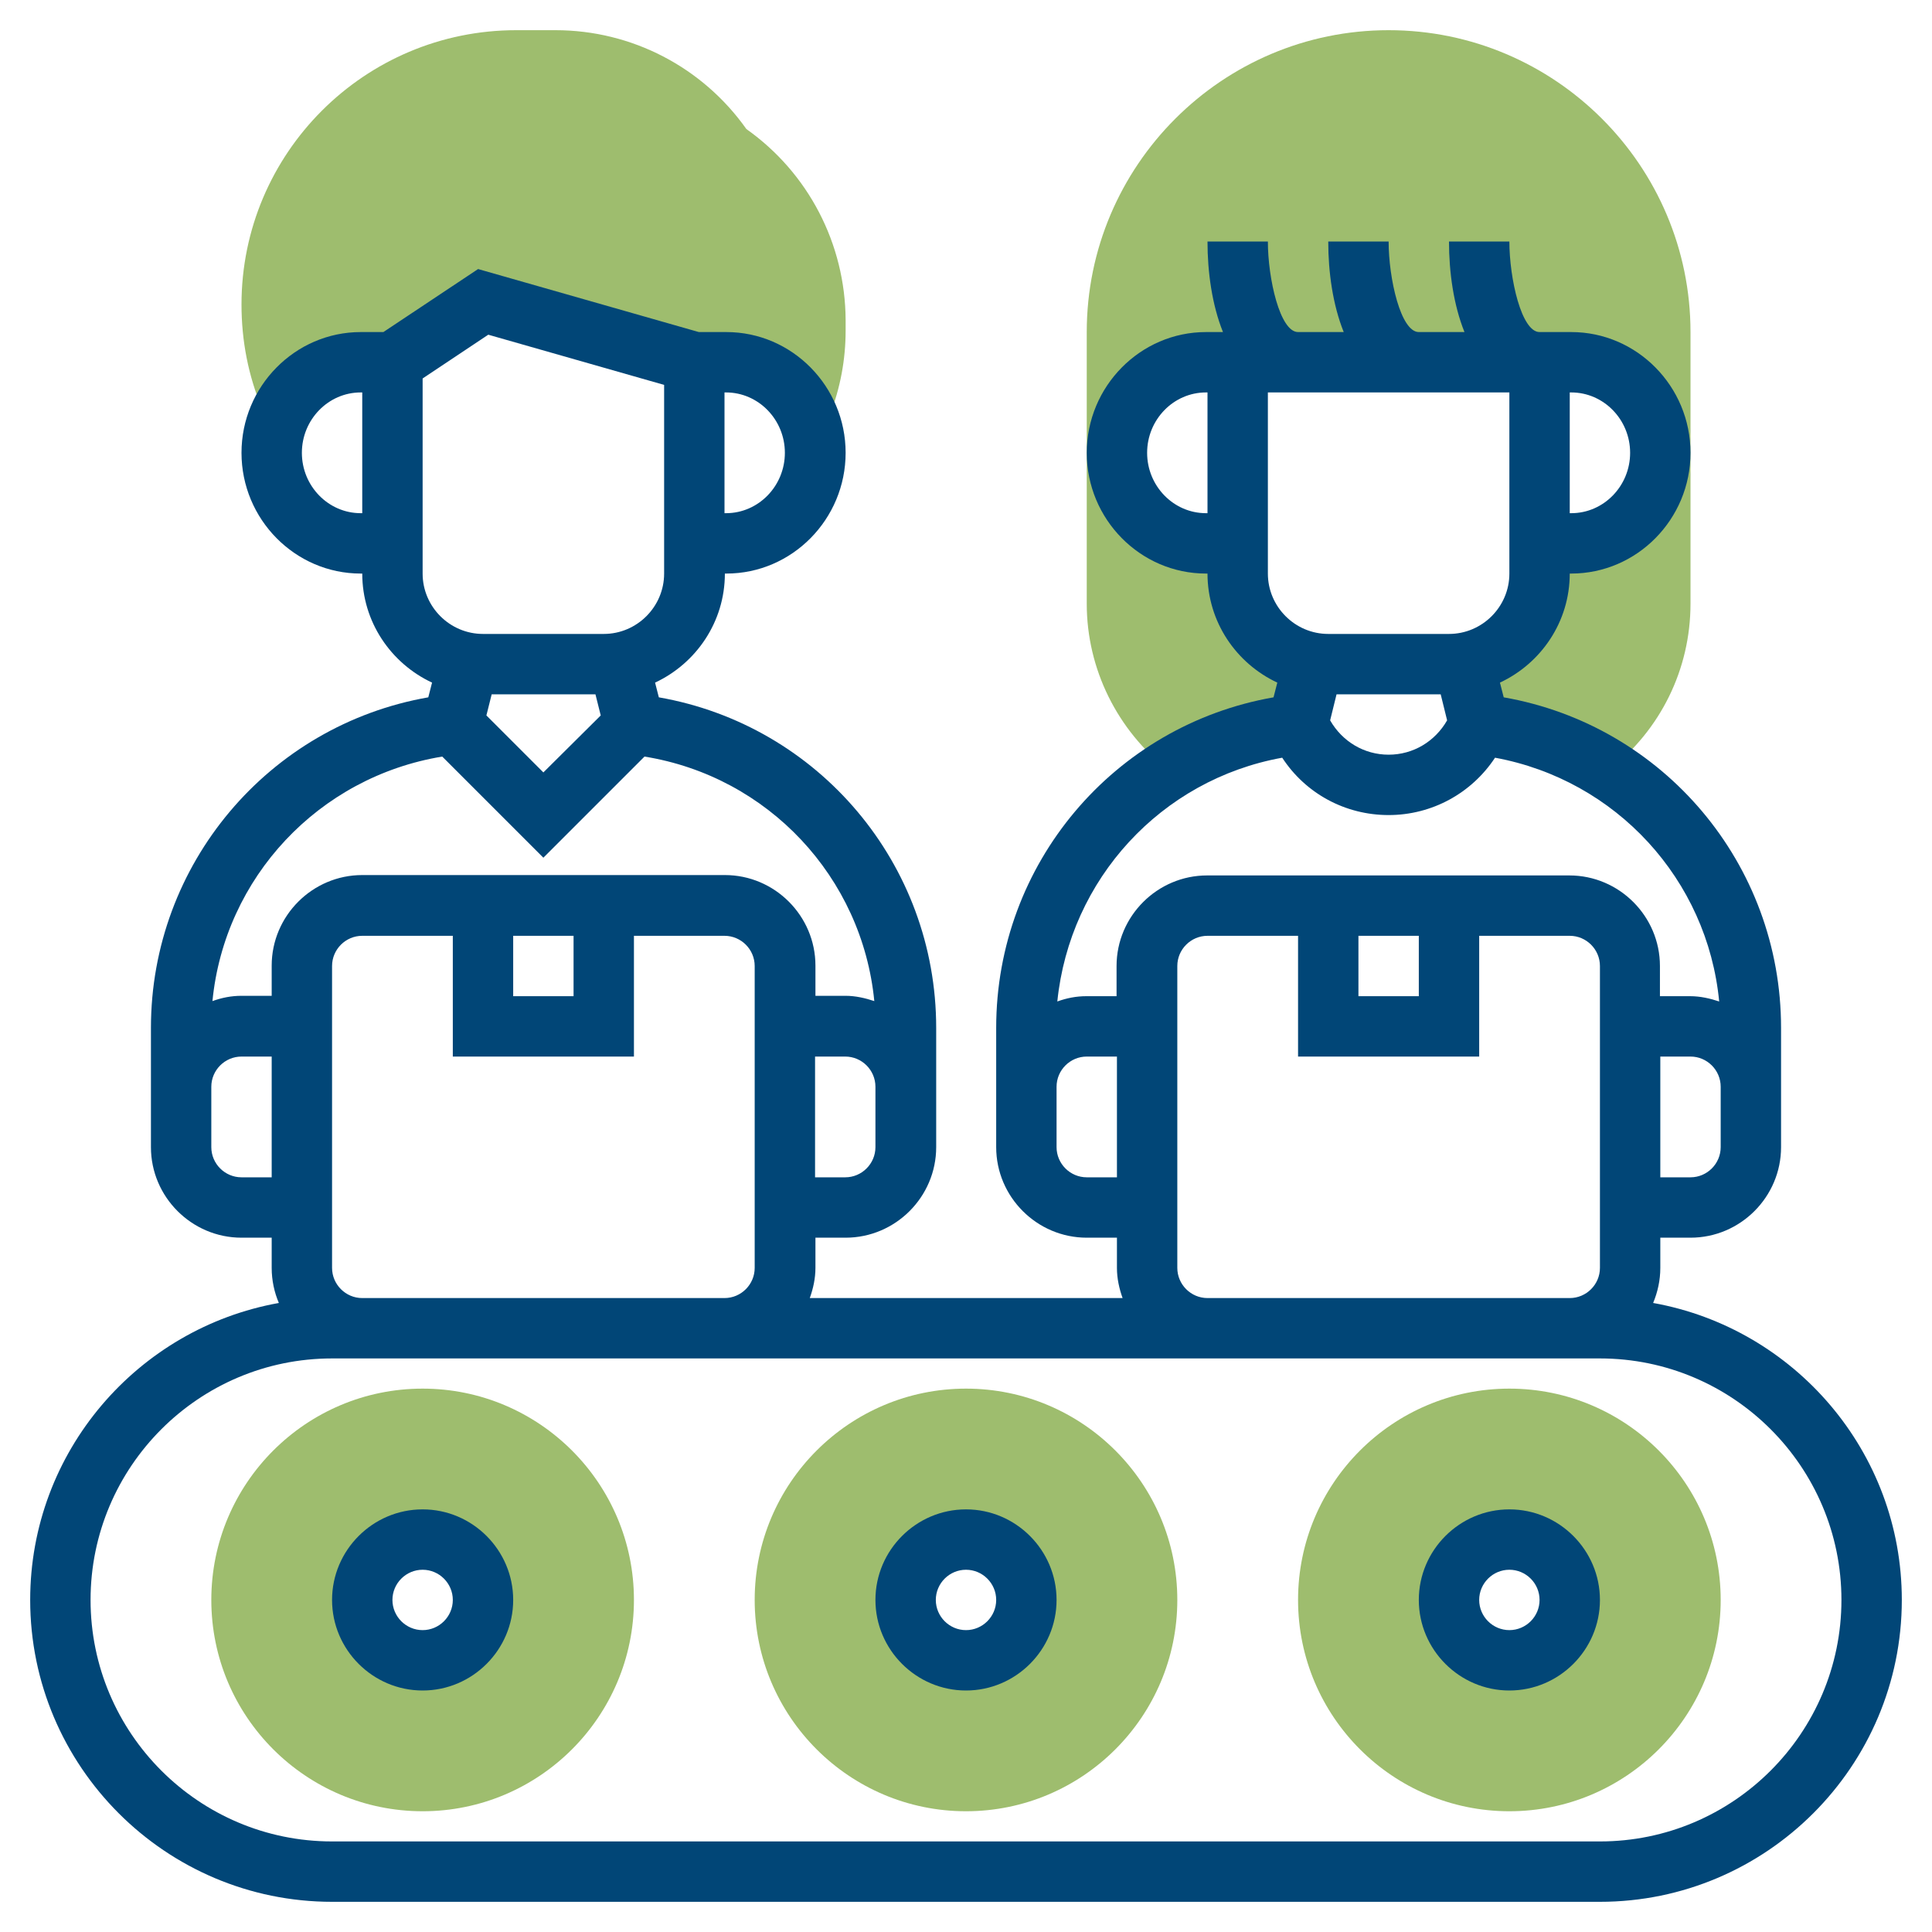
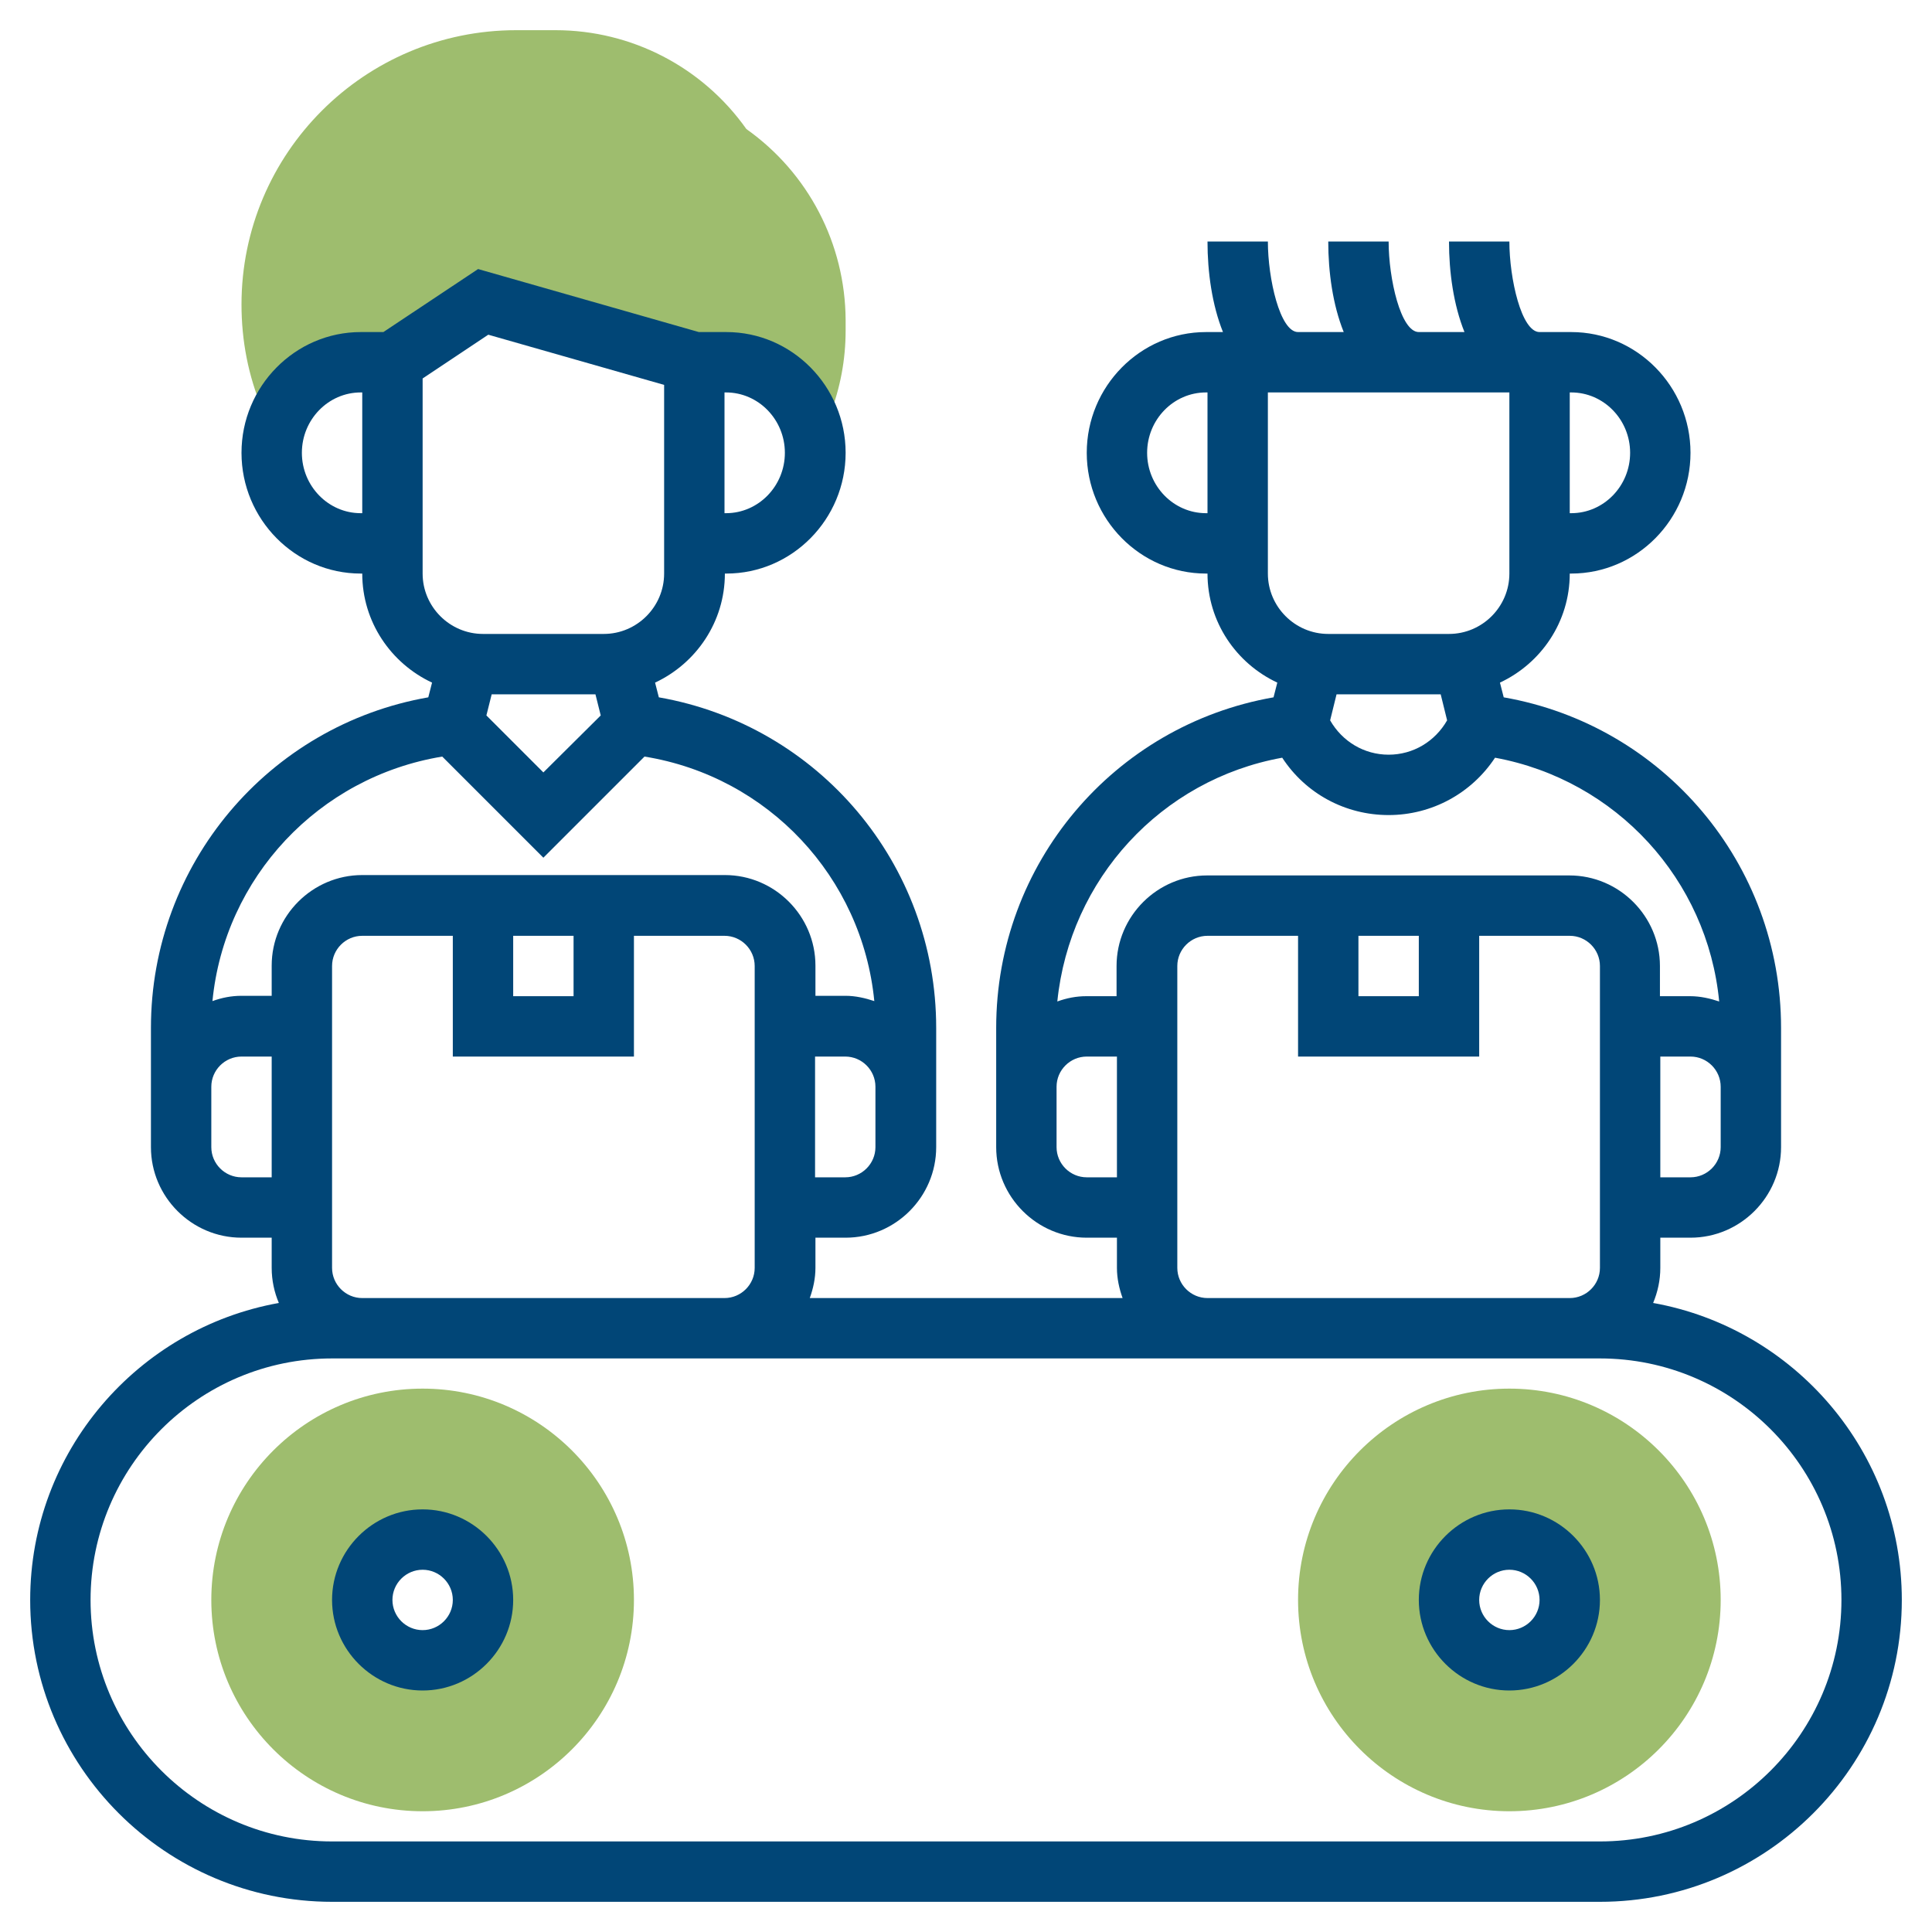
<svg xmlns="http://www.w3.org/2000/svg" version="1.1" id="Layer_5" x="0px" y="0px" viewBox="0 0 512 512" style="enable-background:new 0 0 512 512;" xml:space="preserve">
  <style type="text/css">
	.st0{fill:#9EBD6E;}
	.st1{fill:#014677;}
</style>
  <g>
    <g>
-       <path class="st0" d="M309.6,204.1c10.1-6.4,21.8-10.7,34.4-12.1l4.1-16.3h0.7c-11.7-1.6-20.8-11.5-20.8-23.7v-8h-8.4    c-13,0-23.6-10.7-23.6-24s10.5-24,23.6-24h7.9h0.6h80h0.5h7.9c13,0,23.6,10.7,23.6,24s-10.6,24-23.6,24H408v8    c0,12.2-9.1,22.1-20.8,23.7h0.7L392,192c12.6,1.4,24.3,5.7,34.4,12.1c13.6-10.6,21.6-26.7,21.6-44.1V88c0-44.1-35.9-80-80-80    s-80,35.9-80,80v72C288,177.3,296.1,193.5,309.6,204.1L309.6,204.1z" />
-     </g>
+       </g>
    <g>
      <path class="st0" d="M197.8,34.2C186.2,17.8,167.4,8,147.2,8h-10.4C96.6,8,64,40.6,64,80.7c0,9.6,1.8,18.9,5.5,27.7l2,4.9l1.5,0    c2.8-10,11.8-17.3,22.5-17.3h7.9h0.6l24-16l56,16h0.5h7.9c11.4,0,21,8.3,23.2,19.2l2.3,0l2-5.2c2.8-7.2,4.2-14.7,4.2-22.4v-2.8    C224,64.6,214.2,45.8,197.8,34.2z" />
    </g>
    <g>
      <g>
        <path class="st0" d="M400,480c-30.9,0-56-25.1-56-56s25.1-56,56-56s56,25.1,56,56S430.9,480,400,480z M400,408     c-8.8,0-16,7.2-16,16s7.2,16,16,16s16-7.2,16-16S408.8,408,400,408z" />
      </g>
    </g>
    <g>
      <g>
-         <path class="st0" d="M256,480c-30.9,0-56-25.1-56-56s25.1-56,56-56s56,25.1,56,56S286.9,480,256,480z M256,408     c-8.8,0-16,7.2-16,16s7.2,16,16,16s16-7.2,16-16S264.8,408,256,408z" />
-       </g>
+         </g>
    </g>
    <g>
      <g>
        <path class="st0" d="M112,480c-30.9,0-56-25.1-56-56s25.1-56,56-56s56,25.1,56,56S142.9,480,112,480z M112,408     c-8.8,0-16,7.2-16,16s7.2,16,16,16s16-7.2,16-16S120.8,408,112,408z" />
      </g>
    </g>
    <g>
      <path class="st1" d="M400,400c-13.2,0-24,10.8-24,24s10.8,24,24,24s24-10.8,24-24S413.2,400,400,400z M400,432c-4.4,0-8-3.6-8-8    s3.6-8,8-8s8,3.6,8,8S404.4,432,400,432z" />
-       <path class="st1" d="M256,400c-13.2,0-24,10.8-24,24s10.8,24,24,24s24-10.8,24-24S269.2,400,256,400z M256,432c-4.4,0-8-3.6-8-8    s3.6-8,8-8c4.4,0,8,3.6,8,8S260.4,432,256,432z" />
      <path class="st1" d="M112,400c-13.2,0-24,10.8-24,24s10.8,24,24,24s24-10.8,24-24S125.2,400,112,400z M112,432c-4.4,0-8-3.6-8-8    s3.6-8,8-8s8,3.6,8,8S116.4,432,112,432z" />
      <path class="st1" d="M438.1,345.3c1.2-2.9,1.9-6,1.9-9.3v-8h8c13.2,0,24-10.8,24-24v-16v-15.6c0-43.5-31.2-80.2-73.5-87.6l-1-3.9    c10.9-5.1,18.5-16.1,18.5-28.9h0.4c17.4,0,31.6-14.4,31.6-32s-14.2-32-31.6-32H416h-7.5H408c-4.8,0-8-14.2-8-24l-16,0    c0,8.1,1.2,16.8,4.1,24H376c-4.8,0-8-14.2-8-24l-16,0c0,8.1,1.2,16.8,4.1,24H344c-4.8,0-8-14.2-8-24l-16,0c0,8.1,1.2,16.8,4.1,24    H320h-0.4c-17.4,0-31.6,14.4-31.6,32s14.2,32,31.6,32h0.4c0,12.8,7.6,23.8,18.5,28.9l-1,3.9c-42.3,7.4-73.5,44.1-73.5,87.6V288v16    c0,13.2,10.8,24,24,24h8v8c0,2.8,0.6,5.5,1.5,8h-82.9c0.9-2.5,1.5-5.2,1.5-8v-8h8c13.2,0,24-10.8,24-24v-16v-15.6    c0-43.5-31.2-80.2-73.5-87.6l-1-3.9c10.9-5.1,18.5-16.1,18.5-28.9h0.4c17.4,0,31.6-14.4,31.6-32s-14.2-32-31.6-32h-7.3l-58.5-16.7    L101.6,88h-6C78.2,88,64,102.4,64,120s14.2,32,31.6,32H96c0,12.8,7.6,23.8,18.5,28.9l-1,3.9C71.2,192.2,40,229,40,272.4V288v16    c0,13.2,10.8,24,24,24h8v8c0,3.3,0.7,6.5,1.9,9.3C36.5,352,8,384.7,8,424c0,44.1,35.9,80,80,80h336c44.1,0,80-35.9,80-80    C504,384.7,475.5,352,438.1,345.3L438.1,345.3z M208,120c0,8.8-7,16-15.6,16H192v-32h0.4C201,104,208,111.2,208,120z M95.6,136    C87,136,80,128.8,80,120s7-16,15.6-16H96v32H95.6z M448,312h-8v-32h8c4.4,0,8,3.6,8,8v16C456,308.4,452.4,312,448,312z M381.8,184    l1.7,6.9c-3.2,5.6-9,9.1-15.5,9.1s-12.3-3.5-15.5-9.1l1.7-6.9H381.8z M416.4,104c8.6,0,15.6,7.2,15.6,16s-7,16-15.6,16H416v-32    H416.4z M319.6,136c-8.6,0-15.6-7.2-15.6-16s7-16,15.6-16h0.4v32H319.6z M336,104h64v48c0,8.8-7.2,16-16,16h-32    c-8.8,0-16-7.2-16-16V104z M339.8,200.8c6.2,9.5,16.7,15.2,28.2,15.2s22-5.8,28.2-15.2c32.1,5.9,56.3,32.3,59.4,64.6    c-2.4-0.8-5-1.4-7.7-1.4h-8v-8c0-13.2-10.8-24-24-24h-96c-13.2,0-24,10.8-24,24v8h-8c-2.7,0-5.2,0.5-7.7,1.4    C283.5,233,307.7,206.6,339.8,200.8L339.8,200.8z M360,248h16v16h-16V248z M288,312c-4.4,0-8-3.6-8-8v-16c0-4.4,3.6-8,8-8h8v32    H288z M312,336v-80c0-4.4,3.6-8,8-8h24v32h48v-32h24c4.4,0,8,3.6,8,8v80c0,4.4-3.6,8-8,8h-96C315.6,344,312,340.4,312,336z     M88,336v-80c0-4.4,3.6-8,8-8h24v32h48v-32h24c4.4,0,8,3.6,8,8v80c0,4.4-3.6,8-8,8H96C91.6,344,88,340.4,88,336z M136,248h16v16    h-16V248z M224,312h-8v-32h8c4.4,0,8,3.6,8,8v16C232,308.4,228.4,312,224,312z M157.8,184l1.4,5.6L144,204.7l-15.1-15.1l1.4-5.6    H157.8z M112,100.3l17.4-11.6L176,102v50c0,8.8-7.2,16-16,16h-32c-8.8,0-16-7.2-16-16V100.3z M117.2,200.5l26.8,26.8l26.8-26.8    c32.8,5.3,57.7,32,60.9,64.8c-2.4-0.8-5-1.4-7.6-1.4h-8v-8c0-13.2-10.8-24-24-24H96c-13.2,0-24,10.8-24,24v8h-8    c-2.7,0-5.2,0.5-7.7,1.4C59.5,232.6,84.4,205.9,117.2,200.5L117.2,200.5z M64,312c-4.4,0-8-3.6-8-8v-16c0-4.4,3.6-8,8-8h8v32H64z     M424,488H88c-35.3,0-64-28.7-64-64s28.7-64,64-64h8h96h128h96h8c35.3,0,64,28.7,64,64S459.3,488,424,488z" />
    </g>
  </g>
</svg>